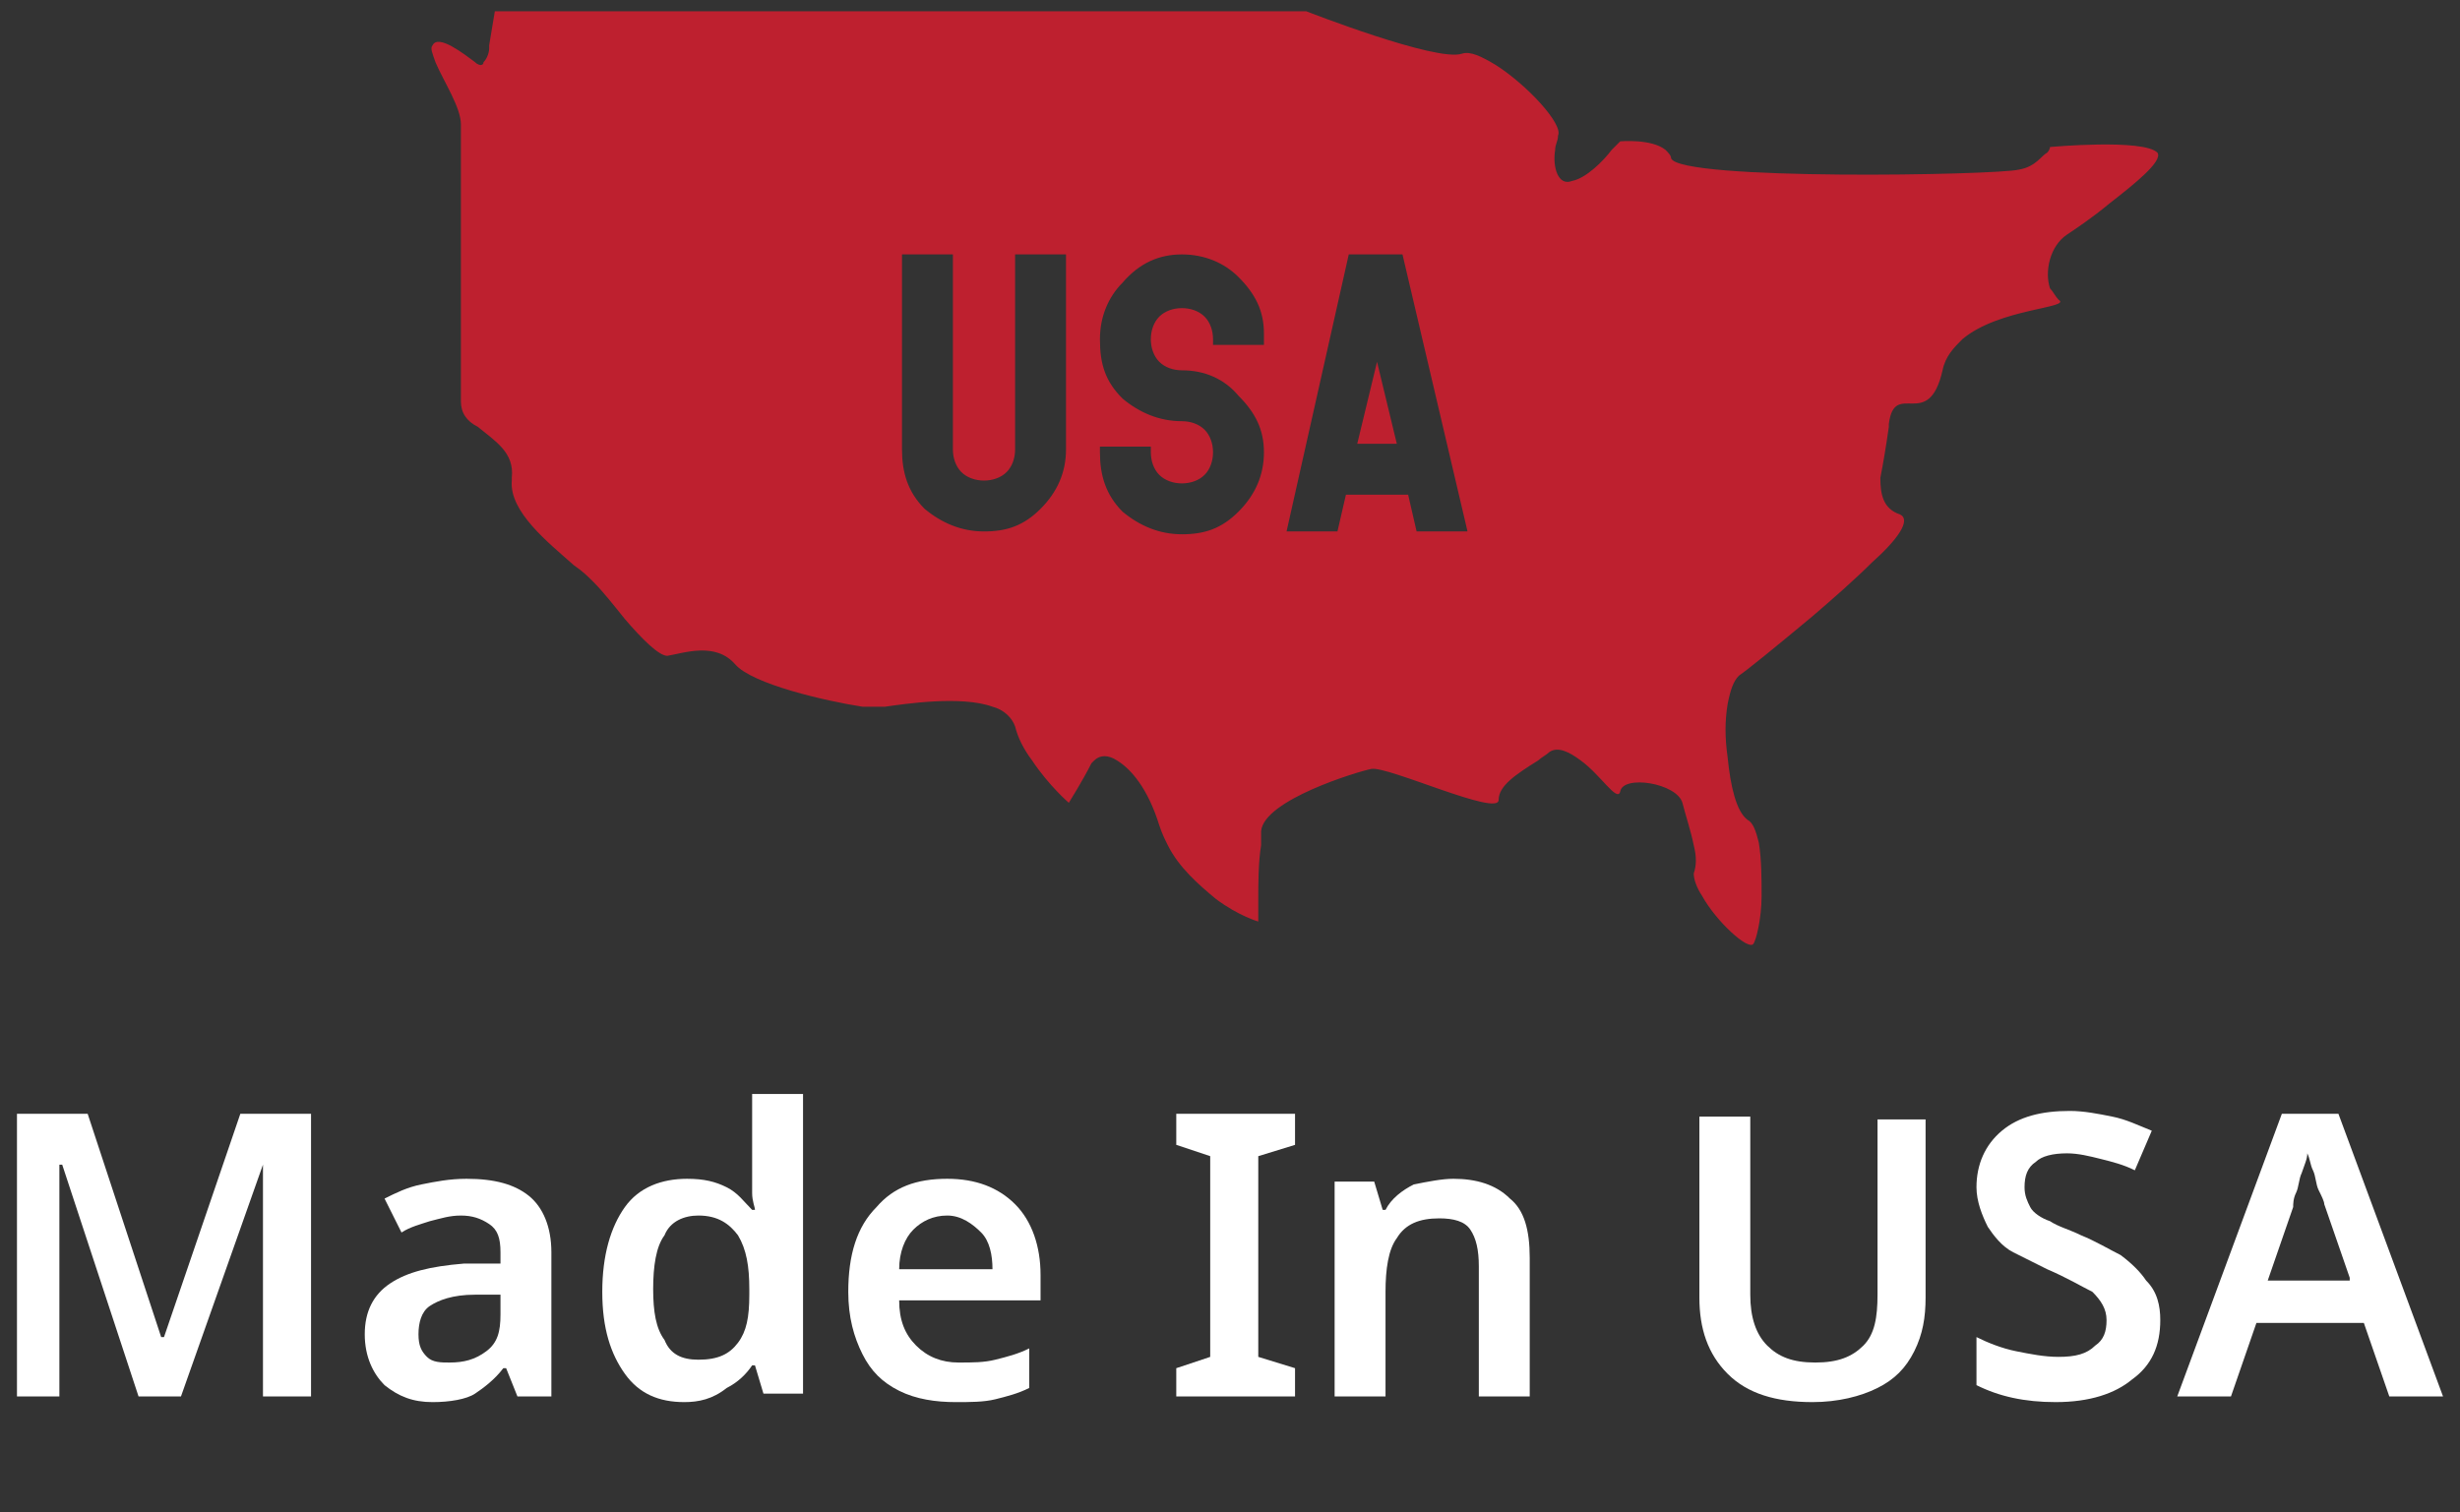
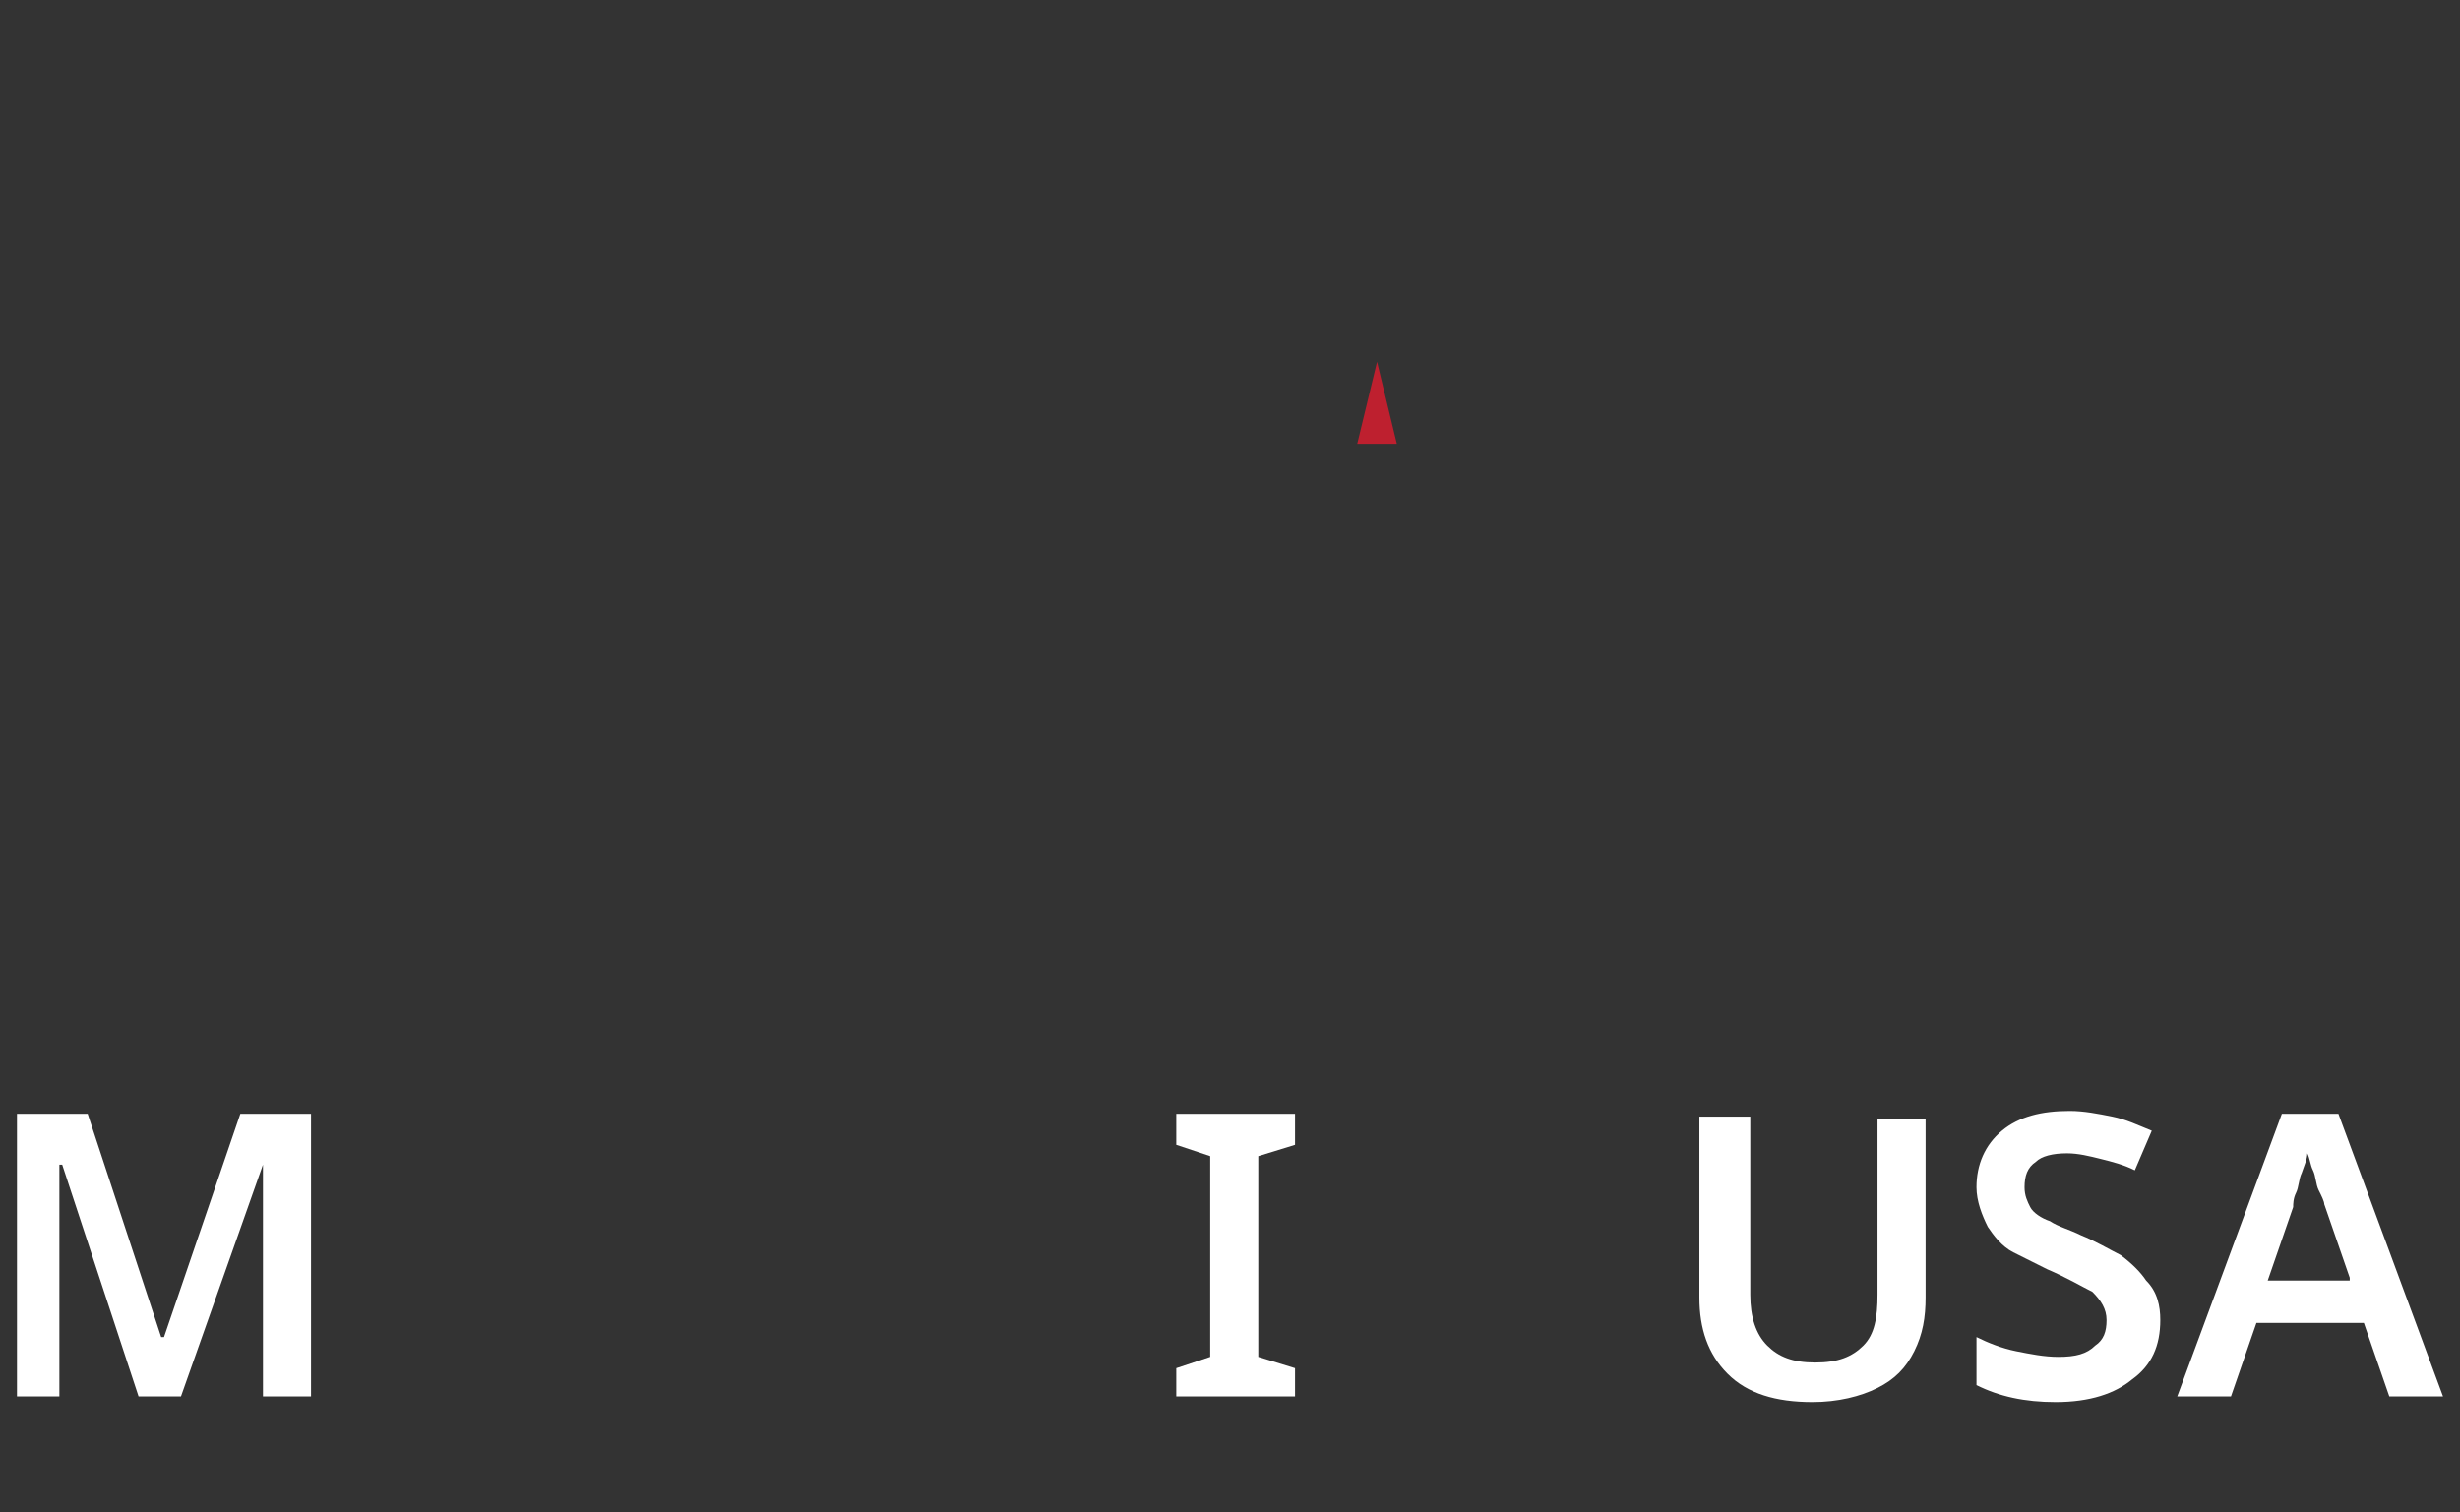
<svg xmlns="http://www.w3.org/2000/svg" version="1.1" id="Layer_1" x="0px" y="0px" viewBox="0 0 87 53.5" style="enable-background:new 0 0 87 53.5;" xml:space="preserve">
  <rect x="0" y="0" width="87" height="53.5" fill="#333333" stroke="none" />
  <style type="text/css">
	.st0{fill:#FFFFFF;}
	.st1{fill:#BE202F;}
</style>
  <g>
    <path id="Path" class="st0" d="M4.9,49.4l-2.7-8.2H2.1c0,0.2,0,0.5,0,0.8s0,0.7,0,1.1c0,0.4,0,0.8,0,1.1v5.2H0.6v-10h2.5l2.6,7.9   h0.1l2.7-7.9H11v10H9.3v-5.3c0-0.3,0-0.7,0-1c0-0.4,0-0.7,0-1.1c0-0.3,0-0.6,0-0.8l0,0l-2.9,8.2H4.9z" />
-     <path id="Shape" class="st0" d="M16.5,41.7c1,0,1.7,0.2,2.2,0.6c0.5,0.4,0.8,1.1,0.8,2v5.1h-1.2l-0.4-1h-0.1   c-0.3,0.4-0.7,0.7-1,0.9s-0.9,0.3-1.5,0.3c-0.7,0-1.2-0.2-1.7-0.6c-0.4-0.4-0.7-1-0.7-1.8s0.3-1.4,0.9-1.8c0.6-0.4,1.4-0.6,2.6-0.7   h1.3v-0.4c0-0.5-0.1-0.8-0.4-1s-0.6-0.3-1-0.3s-0.7,0.1-1.1,0.2c-0.3,0.1-0.7,0.2-1,0.4l-0.6-1.2c0.4-0.2,0.8-0.4,1.3-0.5   C15.4,41.8,15.9,41.7,16.5,41.7z M17.7,45.8h-0.9c-0.8,0-1.3,0.2-1.6,0.4s-0.4,0.6-0.4,1s0.1,0.6,0.3,0.8s0.5,0.2,0.8,0.2   c0.5,0,0.9-0.1,1.3-0.4c0.4-0.3,0.5-0.7,0.5-1.3V45.8z" />
-     <path id="Shape_00000130647988508564855660000006986907162250761615_" class="st0" d="M24.2,49.6c-0.9,0-1.6-0.3-2.1-1   s-0.8-1.6-0.8-2.9c0-1.3,0.3-2.3,0.8-3s1.3-1,2.2-1c0.6,0,1,0.1,1.4,0.3s0.6,0.5,0.9,0.8h0.1c0-0.1-0.1-0.3-0.1-0.6s0-0.5,0-0.8   v-2.7h1.8v10.6H27l-0.3-1h-0.1c-0.2,0.3-0.5,0.6-0.9,0.8C25.2,49.5,24.7,49.6,24.2,49.6z M24.7,48.1c0.7,0,1.1-0.2,1.4-0.6   c0.3-0.4,0.4-0.9,0.4-1.7v-0.2c0-0.8-0.1-1.4-0.4-1.9c-0.3-0.4-0.7-0.7-1.4-0.7c-0.5,0-1,0.2-1.2,0.7c-0.3,0.4-0.4,1.1-0.4,1.9   s0.1,1.4,0.4,1.8C23.7,47.9,24.1,48.1,24.7,48.1z" />
-     <path id="Shape_00000137838614696724611100000013202900372565601922_" class="st0" d="M33.5,41.7c1,0,1.8,0.3,2.4,0.9   s0.9,1.5,0.9,2.5V46h-5c0,0.7,0.2,1.2,0.6,1.6c0.4,0.4,0.9,0.6,1.5,0.6c0.5,0,0.9,0,1.3-0.1c0.4-0.1,0.8-0.2,1.2-0.4v1.4   c-0.4,0.2-0.8,0.3-1.2,0.4c-0.4,0.1-0.9,0.1-1.4,0.1c-0.7,0-1.4-0.1-2-0.4c-0.6-0.3-1-0.7-1.3-1.3S30,46.6,30,45.7   c0-1.3,0.3-2.3,1-3C31.6,42,32.4,41.7,33.5,41.7z M33.5,43c-0.5,0-0.9,0.2-1.2,0.5s-0.5,0.8-0.5,1.4h3.3c0-0.5-0.1-1-0.4-1.3   S34,43,33.5,43z" />
    <polygon id="Path_00000178893971973432285340000014881106984023505844_" class="st0" points="45.8,49.4 41.6,49.4 41.6,48.4    42.8,48 42.8,40.9 41.6,40.5 41.6,39.4 45.8,39.4 45.8,40.5 44.5,40.9 44.5,48 45.8,48.4  " />
-     <path id="Path_00000118357762615969756250000011559296955400684934_" class="st0" d="M51.4,41.7c0.8,0,1.5,0.2,2,0.7   c0.5,0.4,0.7,1.1,0.7,2.1v4.9h-1.8v-4.6c0-0.6-0.1-1-0.3-1.3s-0.6-0.4-1.1-0.4c-0.7,0-1.2,0.2-1.5,0.7c-0.3,0.4-0.4,1.1-0.4,1.9   v3.7h-1.8v-7.6h1.4l0.3,1H49c0.2-0.4,0.6-0.7,1-0.9C50.5,41.8,51,41.7,51.4,41.7z" />
    <path id="Path_00000165217390514317409840000011137160427792693936_" class="st0" d="M68.1,39.4v6.5c0,0.7-0.1,1.3-0.4,1.9   c-0.3,0.6-0.7,1-1.3,1.3c-0.6,0.3-1.4,0.5-2.3,0.5c-1.3,0-2.3-0.3-3-1s-1-1.6-1-2.7v-6.4h1.8v6.3c0,0.8,0.2,1.4,0.6,1.8   c0.4,0.4,0.9,0.6,1.7,0.6c0.8,0,1.3-0.2,1.7-0.6c0.4-0.4,0.5-1,0.5-1.8v-6.2h1.7V39.4z" />
    <path id="Path_00000143610601760472327760000013896195969309668009_" class="st0" d="M76.4,46.7c0,0.9-0.3,1.6-1,2.1   c-0.6,0.5-1.5,0.8-2.7,0.8c-1.1,0-2-0.2-2.8-0.6v-1.7c0.4,0.2,0.9,0.4,1.4,0.5s1,0.2,1.5,0.2c0.6,0,1-0.1,1.3-0.4   c0.3-0.2,0.4-0.5,0.4-0.9s-0.2-0.7-0.5-1c-0.4-0.2-0.9-0.5-1.6-0.8c-0.4-0.2-0.8-0.4-1.2-0.6c-0.4-0.2-0.7-0.6-0.9-0.9   c-0.2-0.4-0.4-0.9-0.4-1.4c0-0.8,0.3-1.5,0.9-2s1.4-0.7,2.4-0.7c0.5,0,1,0.1,1.5,0.2c0.5,0.1,0.9,0.3,1.4,0.5l-0.6,1.4   c-0.4-0.2-0.8-0.3-1.2-0.4c-0.4-0.1-0.8-0.2-1.2-0.2c-0.5,0-0.9,0.1-1.1,0.3c-0.3,0.2-0.4,0.5-0.4,0.9c0,0.3,0.1,0.5,0.2,0.7   s0.4,0.4,0.7,0.5c0.3,0.2,0.7,0.3,1.1,0.5c0.5,0.2,1,0.5,1.4,0.7c0.4,0.3,0.7,0.6,0.9,0.9C76.3,45.7,76.4,46.2,76.4,46.7z" />
    <path id="Shape_00000159445093789952582750000008523173410244055224_" class="st0" d="M84.5,49.4l-0.9-2.6h-3.8l-0.9,2.6H77l3.7-10   h2l3.7,10H84.5z M83.1,45.2l-0.9-2.6c0-0.1-0.1-0.3-0.2-0.5s-0.1-0.5-0.2-0.7s-0.1-0.4-0.2-0.6c0,0.2-0.1,0.4-0.2,0.7   c-0.1,0.2-0.1,0.5-0.2,0.7s-0.1,0.4-0.1,0.5l-0.9,2.6h2.9V45.2z" />
    <g>
      <polygon class="st1" points="48,15.7 49.4,15.7 48.7,12.8   " />
-       <path class="st1" d="M76.3,5.4C76.2,5.3,76.2,5.3,76.3,5.4c-0.5-0.5-3.8-0.2-3.8-0.2s0,0.1-0.1,0.2c-0.2,0.1-0.4,0.5-1,0.6    c-0.8,0.2-12,0.4-12.3-0.4c0-0.1-0.1-0.2-0.2-0.3C58.4,4.9,57.3,5,57.3,5S57.1,5.2,57,5.3c-0.3,0.4-0.9,1-1.4,1.1    c-0.5,0.2-0.7-0.5-0.6-1.1c0-0.2,0.1-0.3,0.1-0.5C55.3,4.4,54,3,52.9,2.3C52.4,2,52,1.8,51.7,1.9c-0.9,0.3-5.5-1.5-5.5-1.5H30    H17.5c0,0-0.1,0.6-0.2,1.2c0,0.1,0,0.1,0,0.1c0,0.2-0.1,0.4-0.2,0.5c0,0.1-0.1,0.1-0.1,0.1s-0.1,0-0.2-0.1c-0.4-0.3-1.3-1-1.5-0.6    c-0.1,0.1,0,0.3,0.1,0.6c0.3,0.7,0.9,1.6,0.9,2.2c0,0.1,0,0.4,0,0.9s0,1.1,0,1.9c0,0.9,0,2,0,3c0,0.7,0,1.3,0,1.9c0,1,0,1.8,0,2.1    c0,0.4,0.2,0.7,0.6,0.9c0.6,0.5,1.3,0.9,1.2,1.8c0,0,0,0,0,0.1c-0.1,1.1,1.3,2.2,2.2,3c0.3,0.2,0.5,0.4,0.7,0.6    c0.3,0.3,0.7,0.8,1.1,1.3c0.6,0.7,1.2,1.3,1.5,1.3c0.6-0.1,1.7-0.5,2.4,0.3c0.6,0.7,3.2,1.3,4.5,1.5h0.8c0.7-0.1,2.7-0.4,3.8,0    c0.4,0.1,0.7,0.4,0.8,0.7c0.1,0.4,0.3,0.8,0.6,1.2c0.6,0.9,1.3,1.5,1.3,1.5s0.5-0.8,0.8-1.4l0.1-0.1c0.2-0.2,0.5-0.2,0.8,0    c0.5,0.3,1.1,1,1.5,2.3c0.1,0.3,0.2,0.5,0.3,0.7c0.4,0.8,1.1,1.4,1.7,1.9c0.8,0.6,1.5,0.8,1.5,0.8s0-0.3,0-0.8s0-1.3,0.1-1.9    c0-0.2,0-0.4,0-0.5c0.1-1.1,3.4-2.1,3.9-2.2c0.6-0.1,4.5,1.7,4.5,1.1c0-0.5,0.6-0.9,1.4-1.4c0.1-0.1,0.3-0.2,0.4-0.3    c0.3-0.2,0.7,0,1.1,0.3c0.7,0.5,1.3,1.5,1.4,1.1c0.1-0.6,2-0.3,2.2,0.4c0.1,0.4,0.3,1,0.4,1.5c0.1,0.4,0.1,0.7,0,1    c0,0.2,0.1,0.5,0.3,0.8c0.5,0.9,1.6,1.9,1.8,1.7c0.1-0.1,0.3-0.9,0.3-1.7c0-0.6,0-1.3-0.1-1.9c-0.1-0.4-0.2-0.7-0.4-0.8    c-0.4-0.3-0.6-1.2-0.7-2.2c-0.1-0.7-0.1-1.3,0-1.9c0.1-0.5,0.2-0.8,0.4-1c0.3-0.2,1.4-1.1,2.6-2.1c0.7-0.6,1.5-1.3,2.1-1.9    c0.9-0.8,1.4-1.5,1-1.7c-0.6-0.2-0.7-0.7-0.7-1.3c0.1-0.5,0.2-1.1,0.3-1.8c0,0,0,0,0-0.1c0.2-1.6,1.4,0.3,1.9-1.9    c0.1-0.5,0.4-0.8,0.7-1.1c1.3-1.1,3.9-1.1,3.4-1.4c-0.1-0.1-0.2-0.3-0.3-0.4c-0.2-0.6,0-1.5,0.6-1.9c0.3-0.2,0.9-0.6,1.5-1.1    C75.5,6.5,76.5,5.7,76.3,5.4z M37.7,15.9c0,0.8-0.3,1.5-0.9,2.1c-0.6,0.6-1.2,0.8-2,0.8s-1.5-0.3-2.1-0.8    c-0.6-0.6-0.8-1.3-0.8-2.1V9h1.8v6.9c0,0.3,0.1,0.6,0.3,0.8c0.2,0.2,0.5,0.3,0.8,0.3s0.6-0.1,0.8-0.3c0.2-0.2,0.3-0.5,0.3-0.8V9    h1.8C37.7,9,37.7,15.9,37.7,15.9z M44.7,12.2h-1.8V12c0-0.3-0.1-0.6-0.3-0.8s-0.5-0.3-0.8-0.3S41.2,11,41,11.2s-0.3,0.5-0.3,0.8    s0.1,0.6,0.3,0.8s0.5,0.3,0.8,0.3c0.8,0,1.5,0.3,2,0.9c0.6,0.6,0.9,1.2,0.9,2c0,0.8-0.3,1.5-0.9,2.1c-0.6,0.6-1.2,0.8-2,0.8    s-1.5-0.3-2.1-0.8c-0.6-0.6-0.8-1.3-0.8-2.1v-0.2h1.8V16c0,0.3,0.1,0.6,0.3,0.8c0.2,0.2,0.5,0.3,0.8,0.3s0.6-0.1,0.8-0.3    c0.2-0.2,0.3-0.5,0.3-0.8s-0.1-0.6-0.3-0.8s-0.5-0.3-0.8-0.3c-0.8,0-1.5-0.3-2.1-0.8c-0.6-0.6-0.8-1.2-0.8-2.1    c0-0.8,0.3-1.5,0.8-2c0.6-0.7,1.3-1,2.1-1s1.5,0.3,2,0.8c0.6,0.6,0.9,1.2,0.9,2V12.2z M50.1,18.8l-0.3-1.3h-2.2l-0.3,1.3h-1.8    L47.7,9h1.9l2.3,9.8H50.1z" />
    </g>
  </g>
</svg>